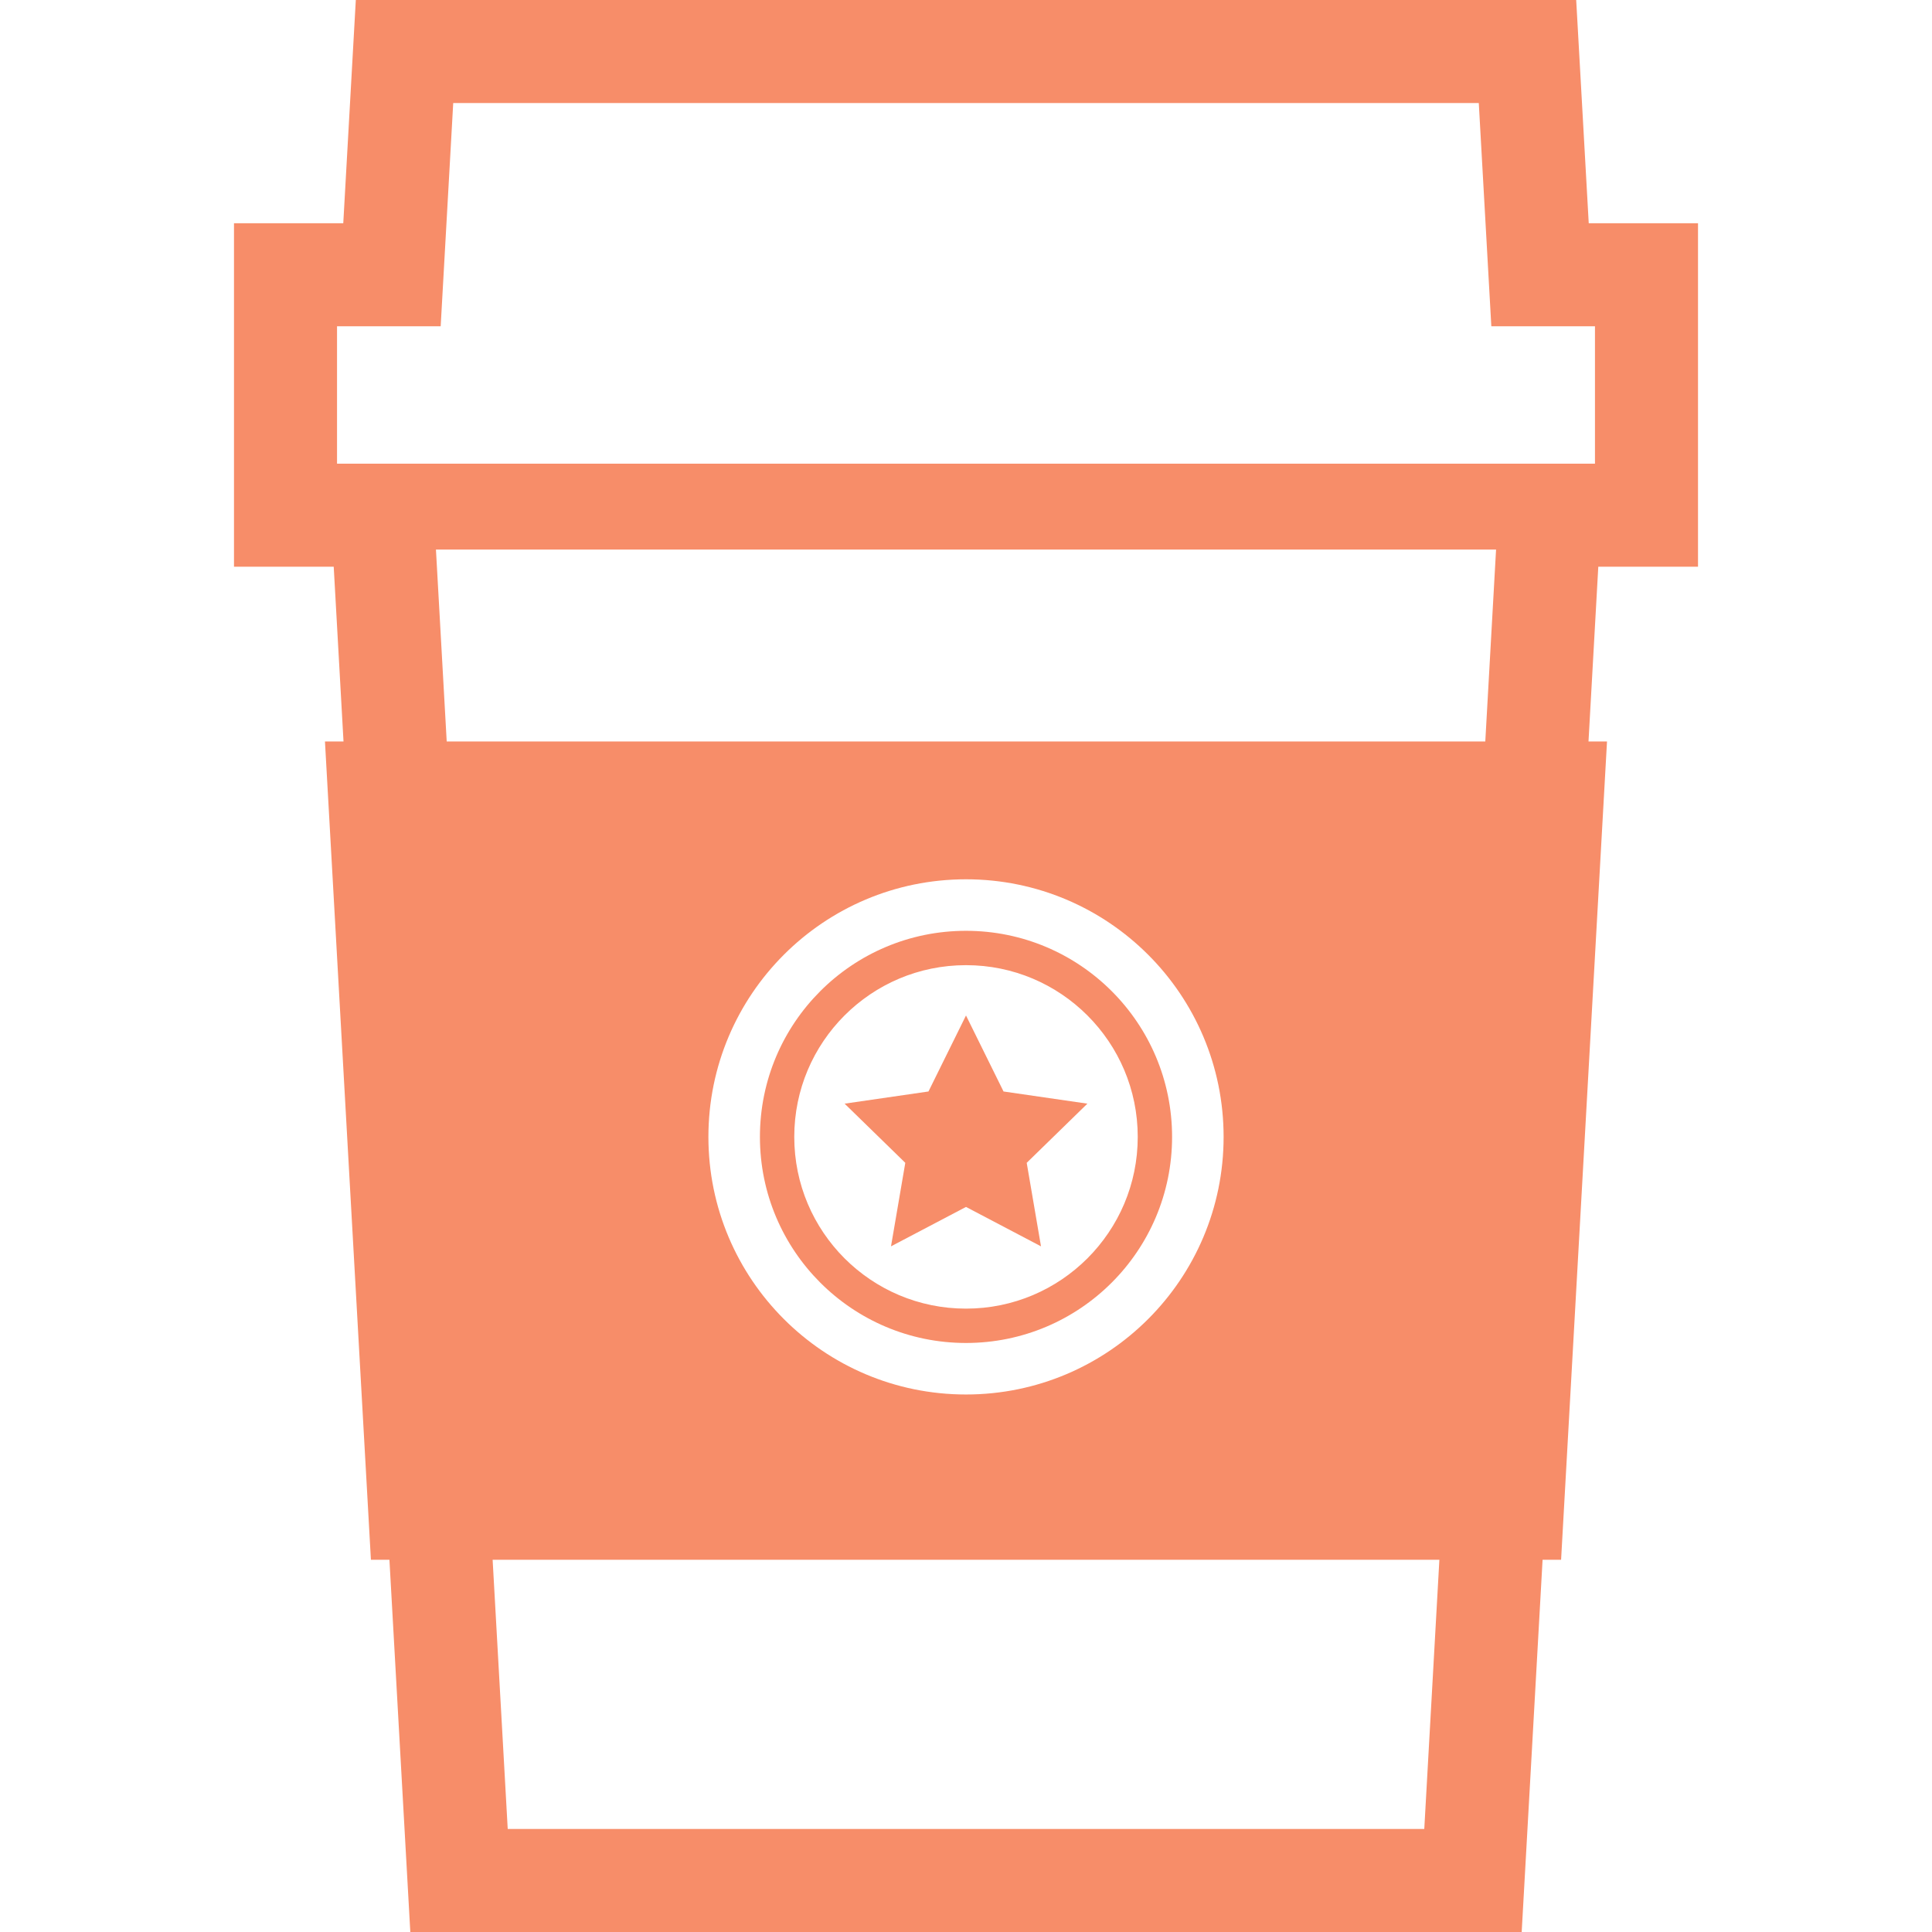
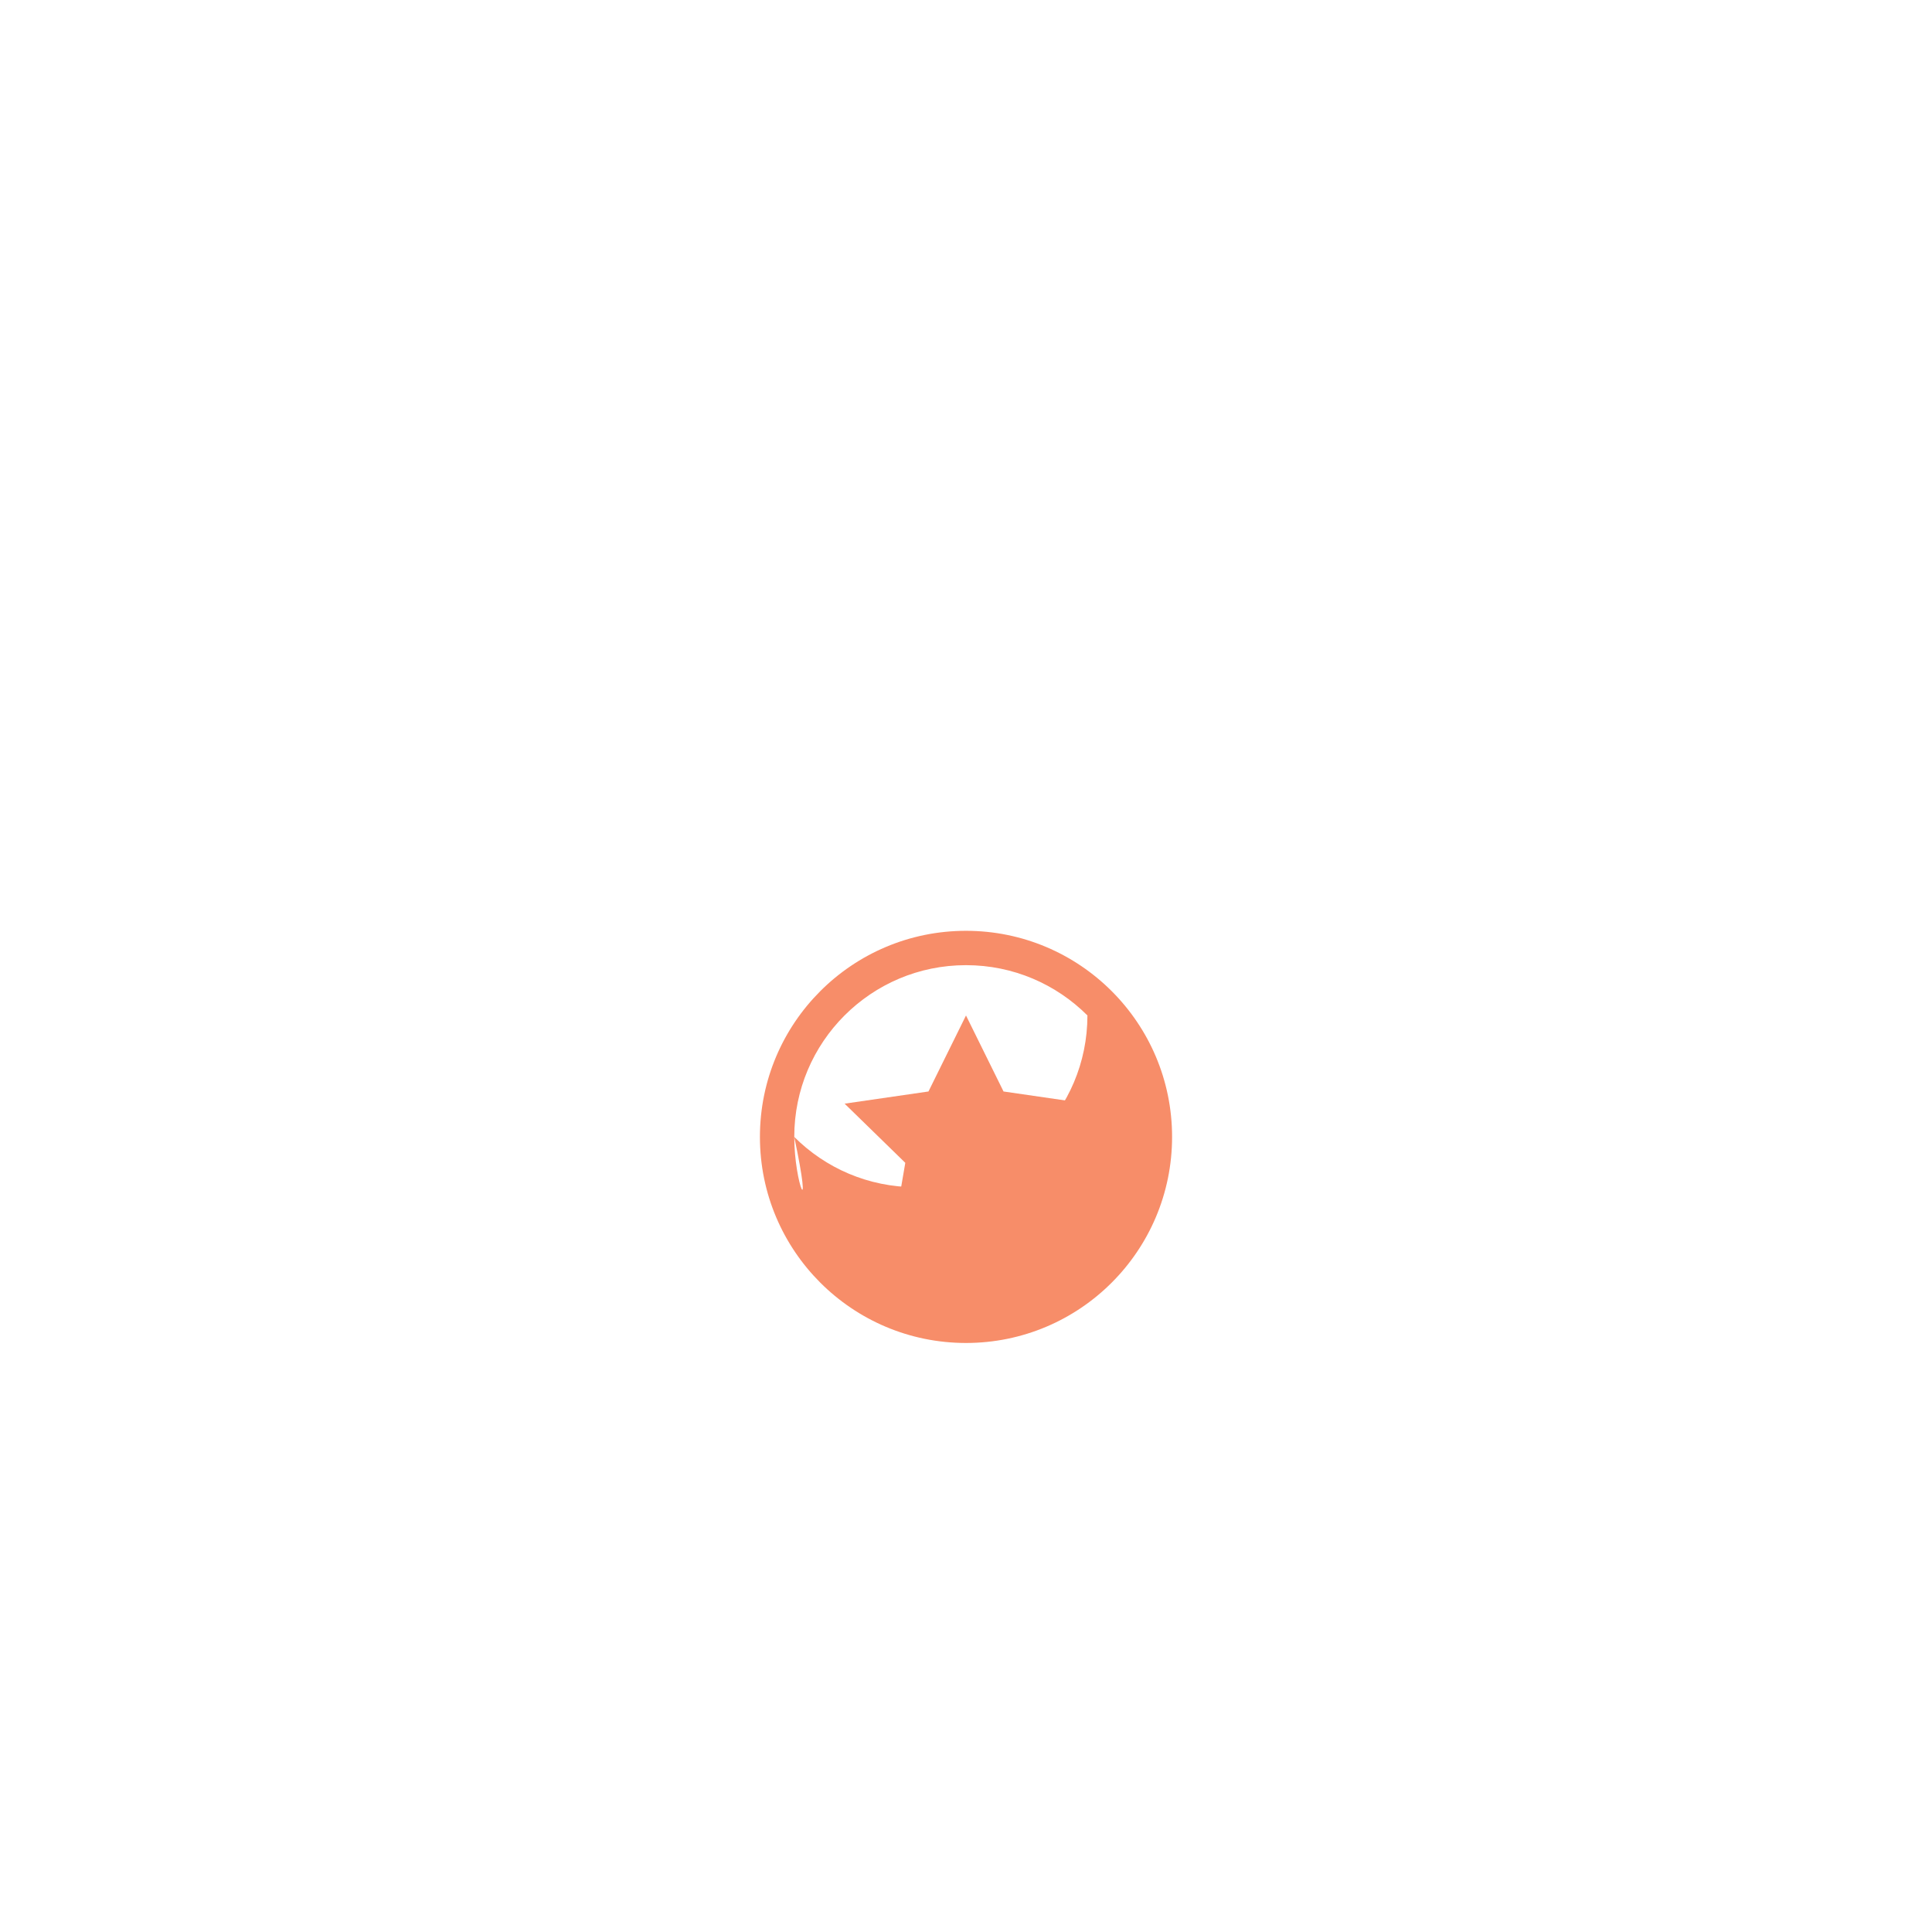
<svg xmlns="http://www.w3.org/2000/svg" version="1.1" id="_x32_" x="0px" y="0px" viewBox="0 0 512 512" style="width: 256px; height: 256px; opacity: 1;" xml:space="preserve">
  <style type="text/css">
	.st0{fill:#4B4B4B;}
</style>
  <g>
-     <path class="st0" d="M449.991,150.187V59.164h-28.96L417.707,0H404.8H94.294l-3.324,59.164h-28.96v91.022h26.428l2.595,46.311   h-4.915l12.178,216.853h4.302h0.604L108.738,512h294.525l5.538-98.649h4.906l12.169-216.853h-4.906l2.595-46.311H449.991z    M377.449,484.693H134.552l-4-71.342H381.45L377.449,484.693z M187.734,301.289c0-37.707,30.56-68.267,68.267-68.267   c37.698,0,68.267,30.56,68.267,68.267c0,37.707-30.569,68.266-68.267,68.266C218.294,369.556,187.734,338.996,187.734,301.289z    M393.618,196.498H118.382l-2.853-50.862h280.943L393.618,196.498z M422.684,122.88h-12.026h-12.907h-0.258H114.507h-0.258H89.316   V86.471h27.467l3.325-59.164h271.786l3.325,59.164h27.466V122.88z" style="fill: rgb(247, 141, 105);" />
    <polygon class="st0" points="256,319.849 275.876,330.293 272.089,308.16 288.169,292.48 265.947,289.254 256,269.112    246.054,289.254 223.832,292.48 239.912,308.16 236.125,330.293  " style="fill: rgb(247, 141, 105);" />
-     <path class="st0" d="M310.614,301.289c0-30.168-24.453-54.614-54.613-54.614c-30.169,0-54.613,24.445-54.613,54.614   c0,30.169,24.444,54.613,54.613,54.613C286.16,355.902,310.614,331.458,310.614,301.289z M210.489,301.289   c0-12.587,5.084-23.938,13.324-32.186c8.249-8.24,19.6-13.325,32.187-13.325c12.578,0,23.929,5.084,32.178,13.325   c8.249,8.248,13.334,19.6,13.334,32.186c0,12.586-5.084,23.929-13.334,32.187c-8.249,8.239-19.6,13.324-32.178,13.324   c-12.587,0-23.938-5.084-32.187-13.324C215.574,325.227,210.489,313.876,210.489,301.289z" style="fill: rgb(247, 141, 105);" />
+     <path class="st0" d="M310.614,301.289c0-30.168-24.453-54.614-54.613-54.614c-30.169,0-54.613,24.445-54.613,54.614   c0,30.169,24.444,54.613,54.613,54.613C286.16,355.902,310.614,331.458,310.614,301.289z M210.489,301.289   c0-12.587,5.084-23.938,13.324-32.186c8.249-8.24,19.6-13.325,32.187-13.325c12.578,0,23.929,5.084,32.178,13.325   c0,12.586-5.084,23.929-13.334,32.187c-8.249,8.239-19.6,13.324-32.178,13.324   c-12.587,0-23.938-5.084-32.187-13.324C215.574,325.227,210.489,313.876,210.489,301.289z" style="fill: rgb(247, 141, 105);" />
  </g>
</svg>